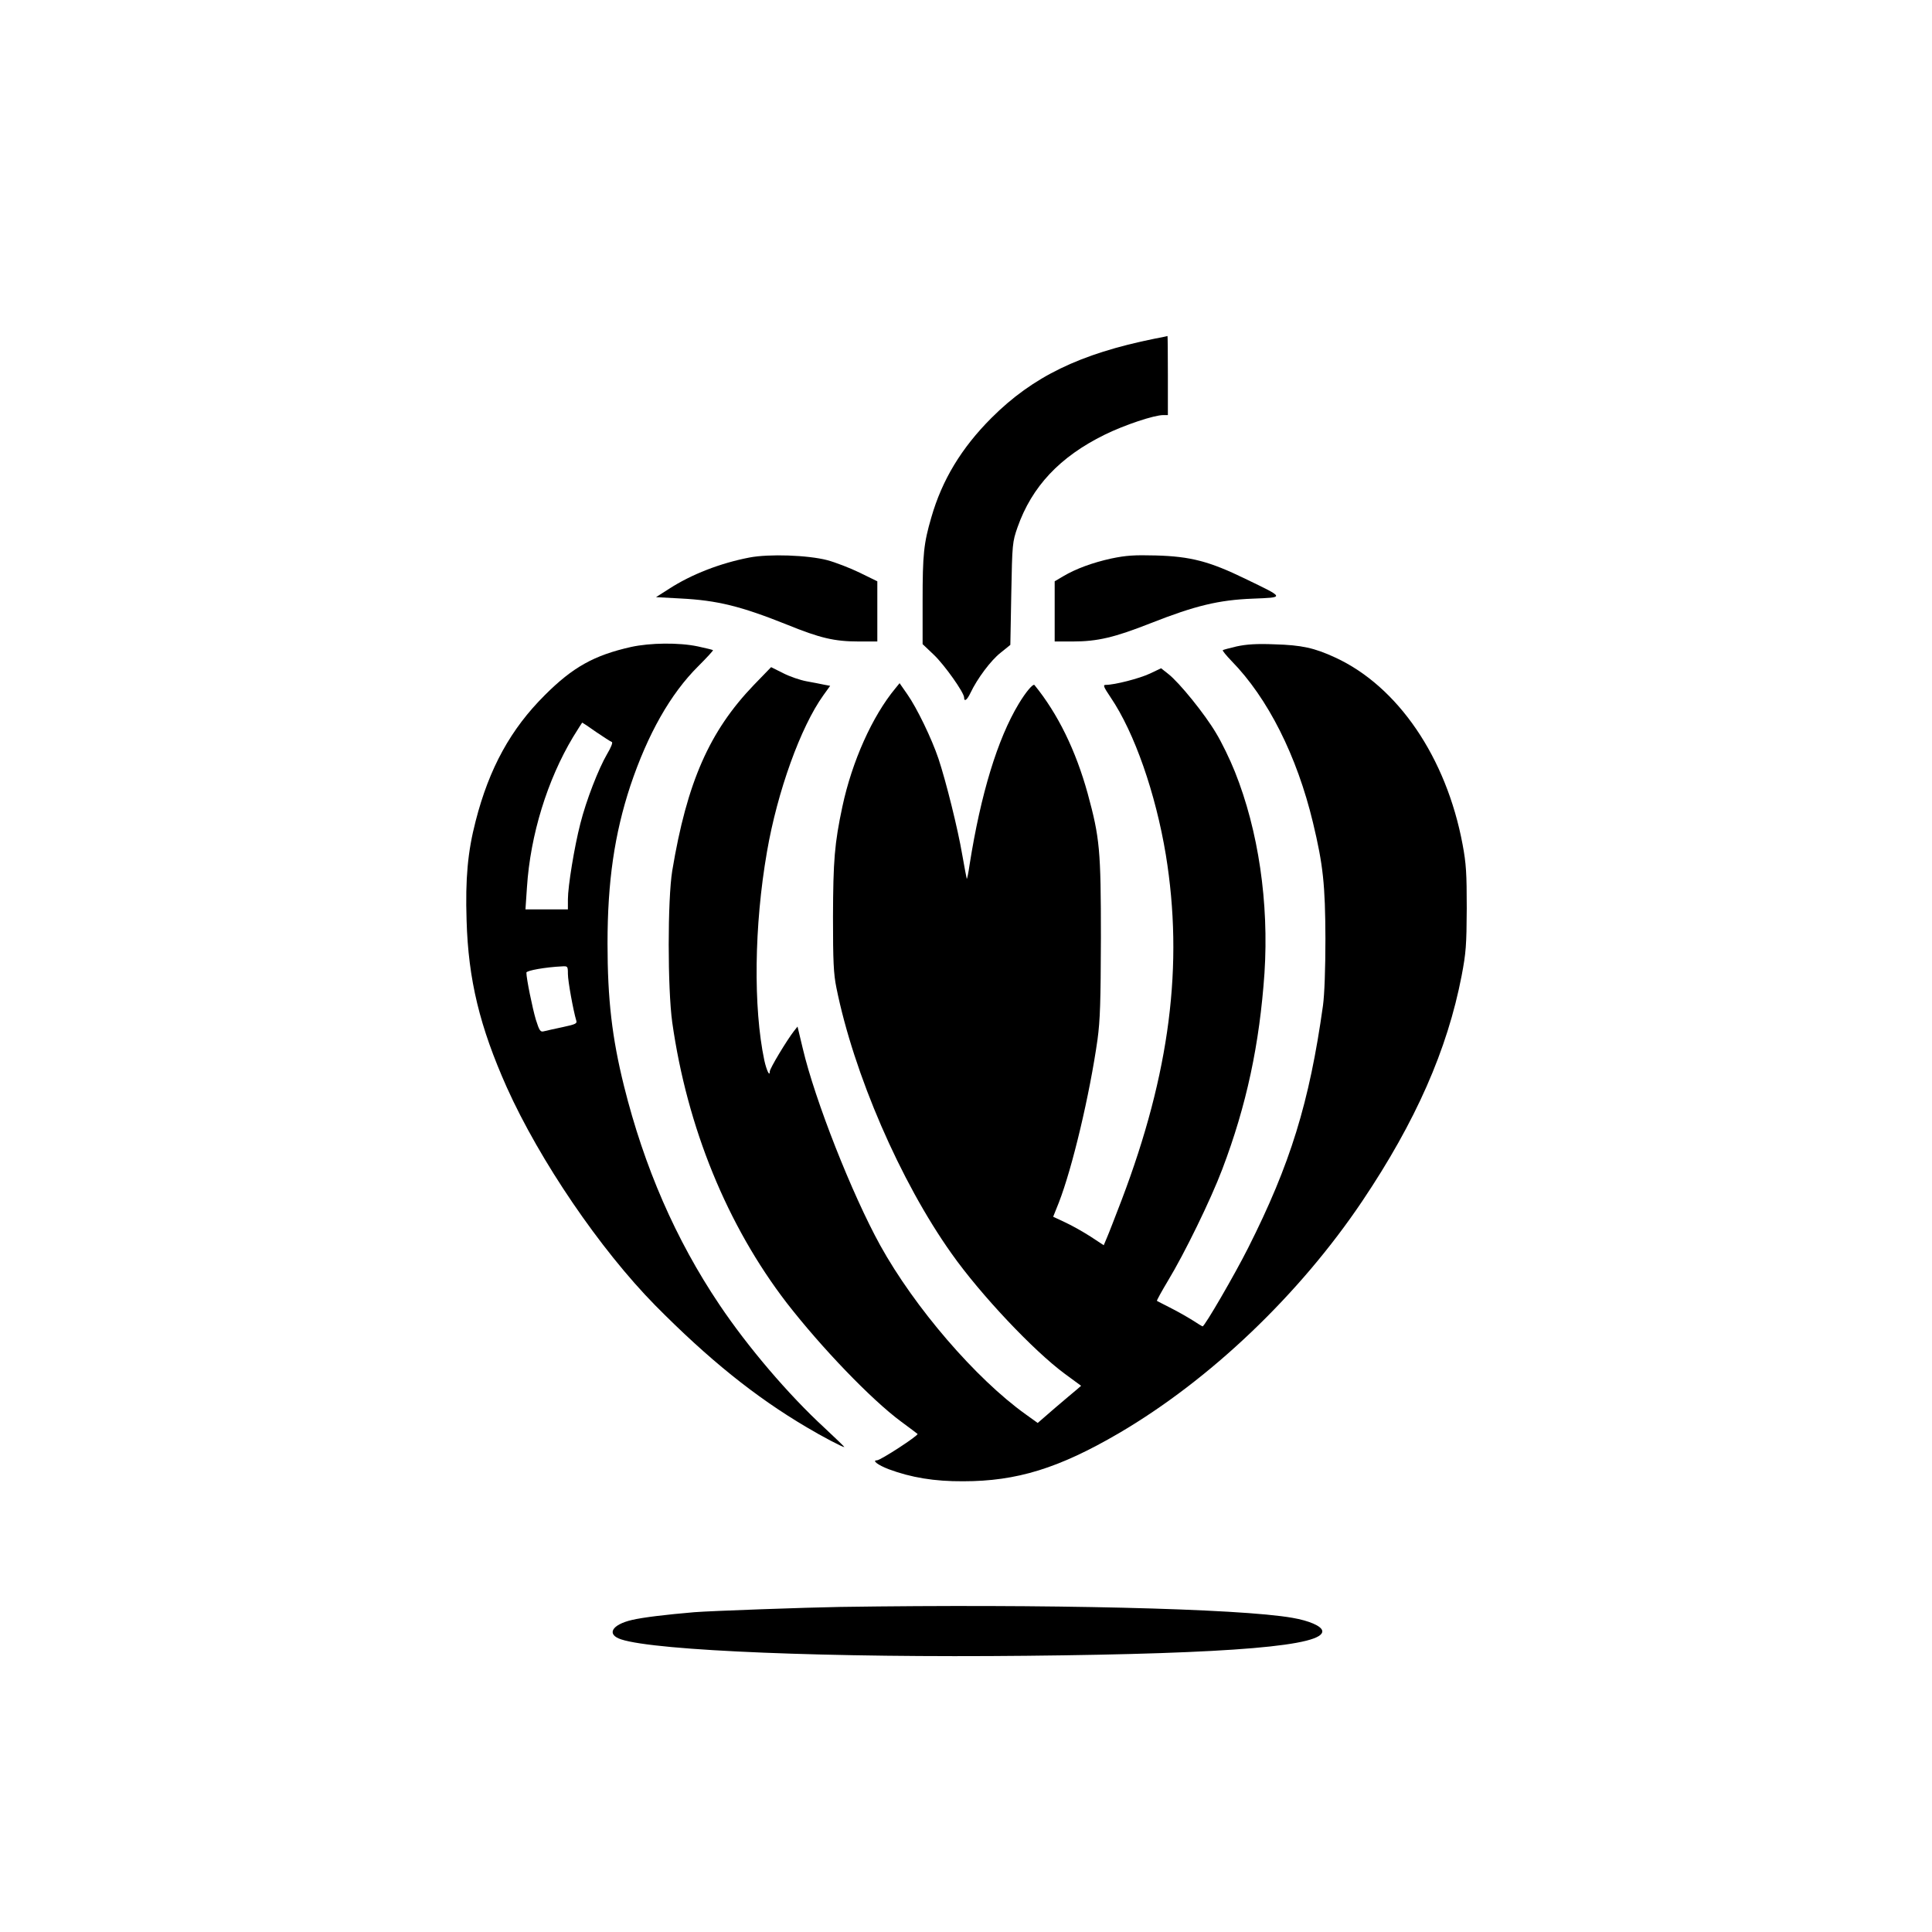
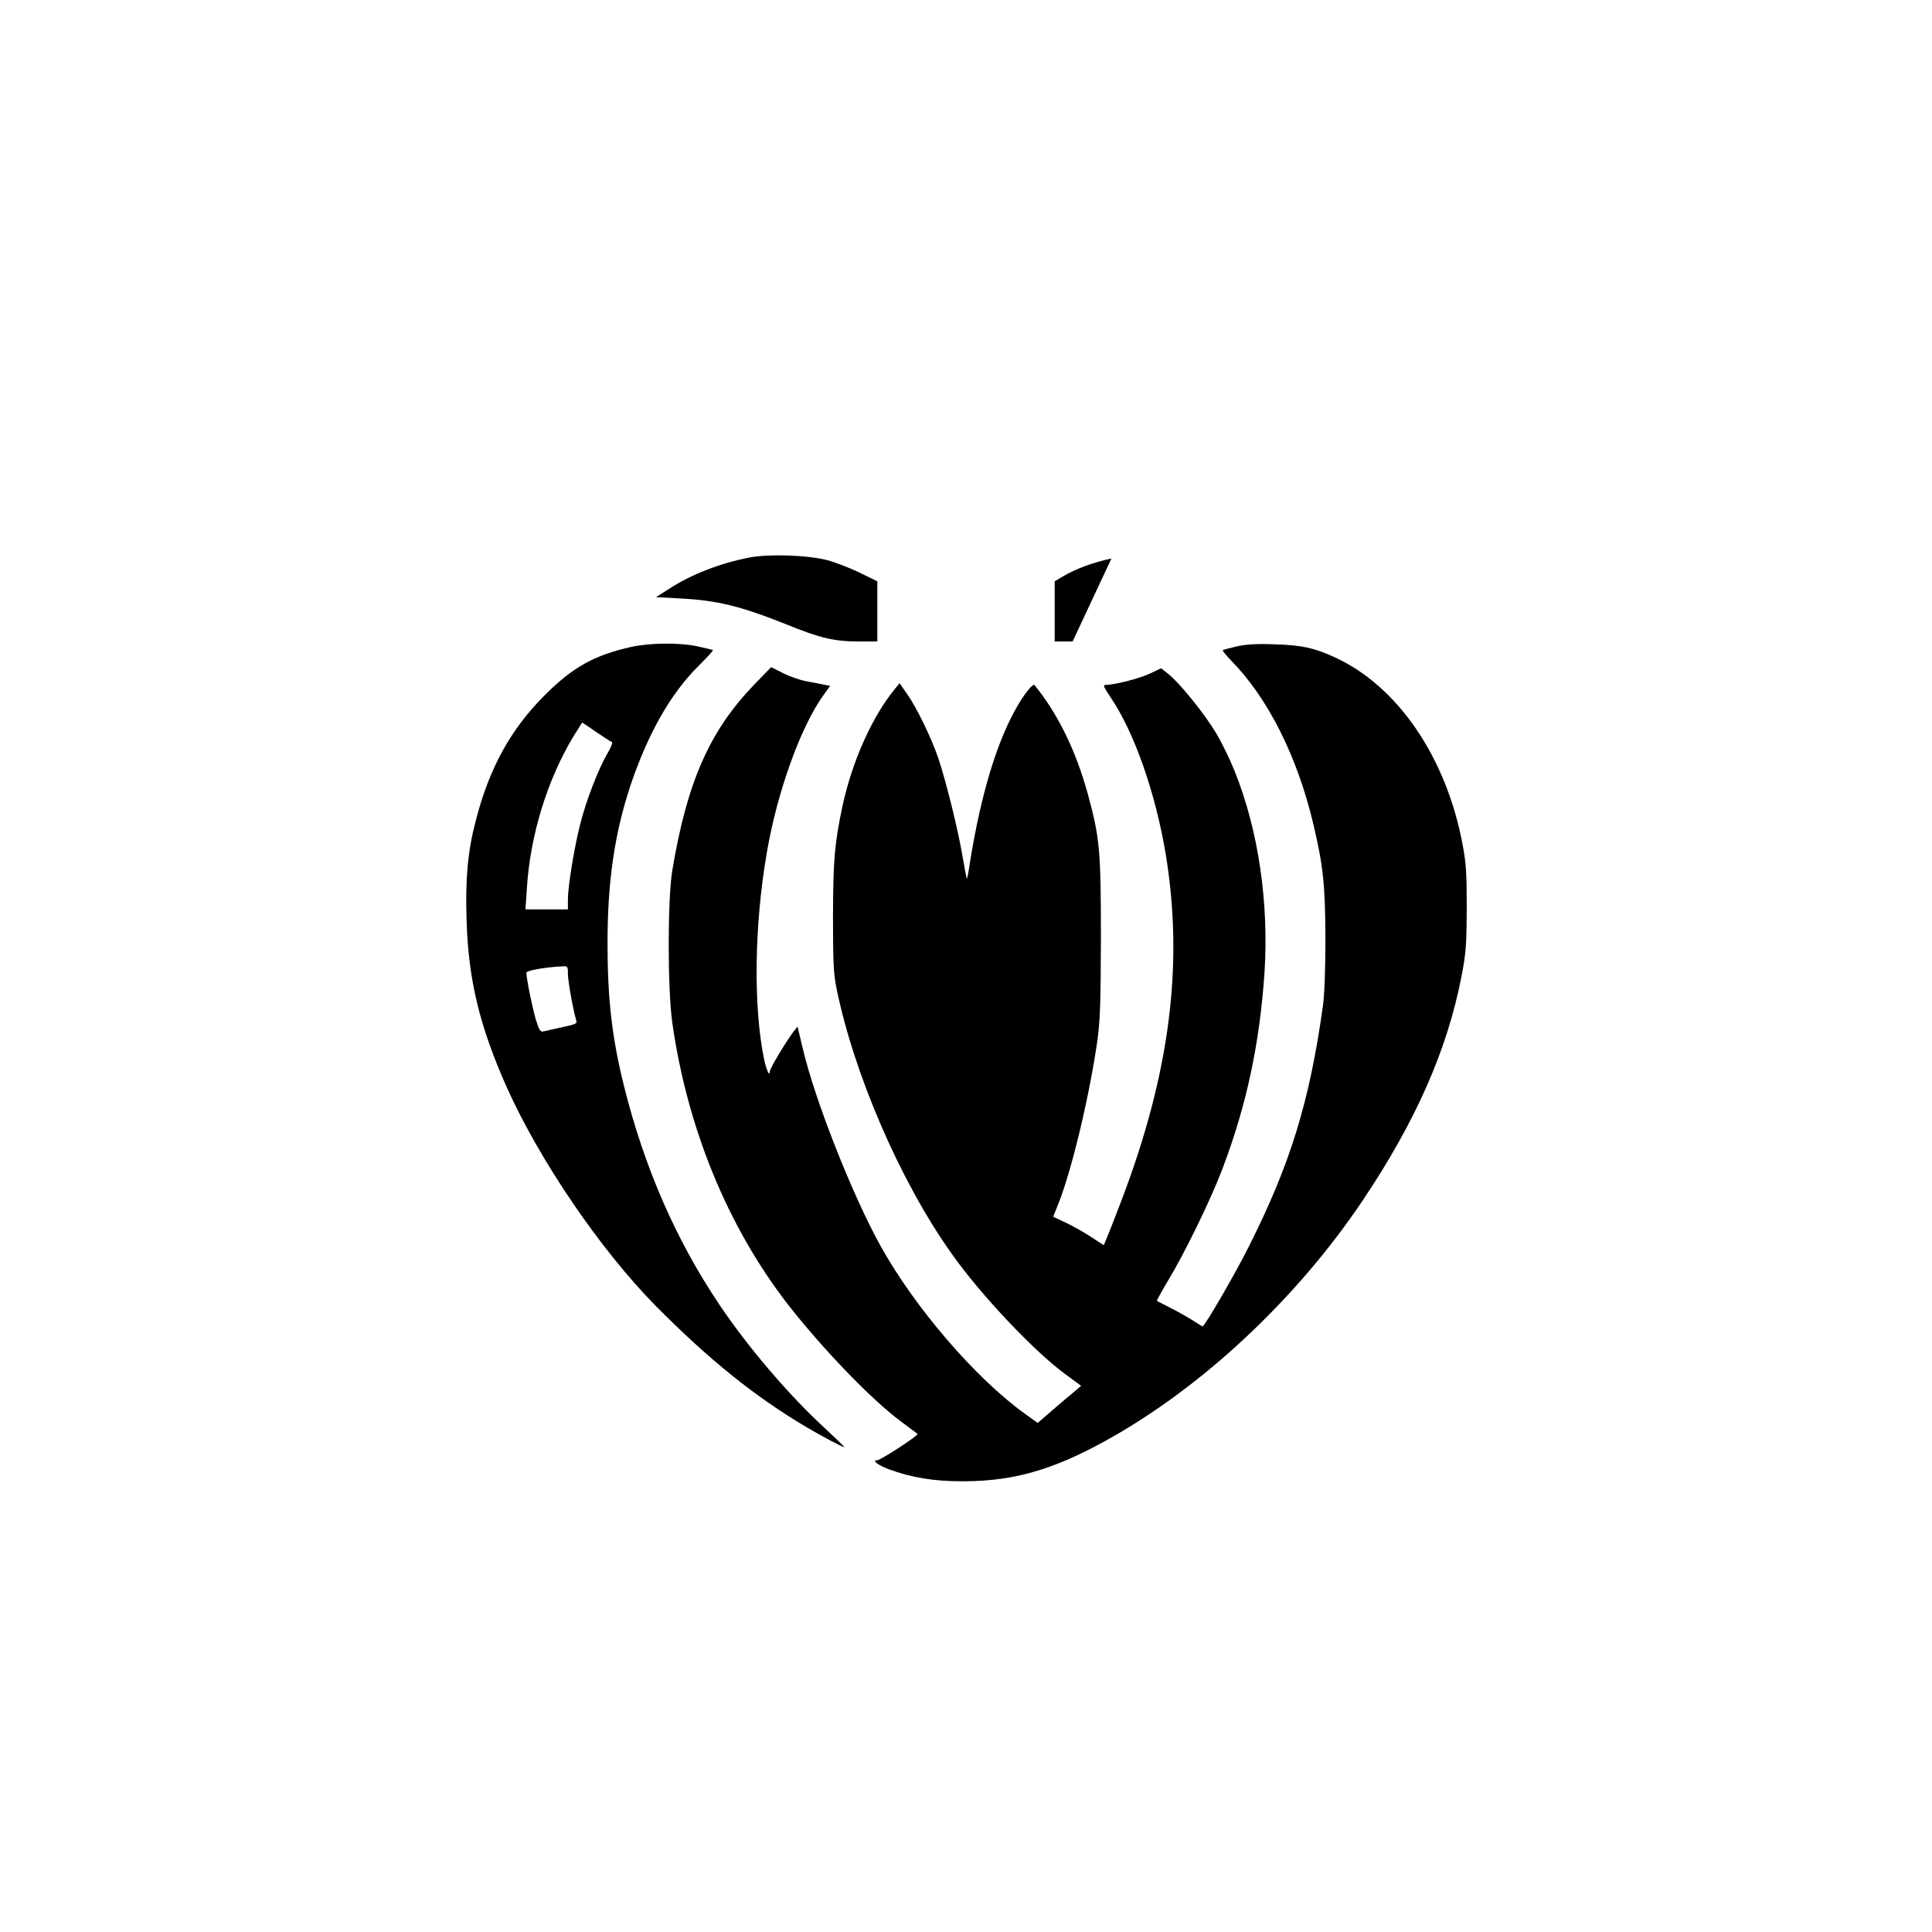
<svg xmlns="http://www.w3.org/2000/svg" version="1.0" width="1024pt" height="1024pt" viewBox="0 0 1024 1024" preserveAspectRatio="xMidYMid meet">
  <g transform="translate(0,1024) scale(0.1,-0.1)" fill="#000000" stroke="none">
-     <path d="M6120 8445 c-396 -80 -646 -201 -865 -420 -159 -159 -262 -329 -319 -528 -40 -137 -46 -195 -46 -441 l0 -230 59 -56 c57 -54 161 -201 161 -227 0 -25 16 -13 34 25 36 76 108 172 159 212 l52 42 5 271 c5 266 6 274 33 352 76 216 224 374 462 491 106 52 262 104 311 104 l24 0 0 210 c0 116 -1 209 -2 209 -2 -1 -32 -7 -68 -14z" />
    <path d="M3972 7285 c-155 -30 -307 -89 -426 -166 l-69 -44 129 -7 c197 -10 321 -41 566 -139 175 -71 250 -89 381 -89 l97 0 0 160 0 159 -92 45 c-51 25 -129 55 -173 67 -104 27 -309 34 -413 14z" />
-     <path d="M5891 7280 c-100 -22 -188 -54 -257 -95 l-44 -26 0 -159 0 -160 95 0 c132 0 221 21 414 97 236 93 361 123 540 130 171 7 173 3 -38 105 -191 93 -291 119 -476 124 -114 3 -157 0 -234 -16z" />
+     <path d="M5891 7280 c-100 -22 -188 -54 -257 -95 l-44 -26 0 -159 0 -160 95 0 z" />
    <path d="M3345 6811 c-196 -44 -309 -107 -457 -255 -181 -180 -295 -387 -367 -668 -42 -162 -55 -305 -48 -526 9 -315 70 -564 213 -885 175 -389 494 -858 787 -1156 281 -284 528 -484 803 -646 80 -48 189 -105 199 -105 3 0 -45 46 -106 103 -190 175 -405 427 -556 652 -232 345 -399 730 -506 1160 -63 254 -87 458 -87 755 0 328 37 580 121 835 92 274 212 487 360 634 45 45 80 83 78 85 -2 2 -39 11 -81 20 -100 21 -252 19 -353 -3z m-185 -451 c40 -27 77 -51 83 -53 6 -2 -5 -30 -25 -63 -46 -79 -111 -246 -142 -369 -32 -124 -66 -333 -66 -402 l0 -53 -113 0 -112 0 8 118 c18 277 108 568 244 795 26 42 48 77 49 77 1 0 35 -22 74 -50z m-150 -1282 c0 -39 29 -196 44 -246 6 -17 -2 -21 -72 -36 -43 -9 -87 -19 -99 -22 -19 -5 -24 2 -43 62 -18 61 -50 217 -50 249 0 11 102 29 188 33 31 2 32 1 32 -40z" />
    <path d="M6555 6814 c-38 -9 -72 -18 -74 -20 -3 -2 18 -28 46 -57 193 -197 347 -503 432 -857 54 -225 65 -329 66 -615 0 -162 -5 -296 -13 -355 -72 -514 -173 -841 -397 -1285 -71 -141 -230 -415 -241 -415 -2 0 -27 15 -56 34 -29 18 -82 48 -118 66 -36 18 -66 34 -68 35 -2 2 24 49 58 106 88 145 227 430 288 591 129 339 198 664 224 1041 24 372 -32 755 -157 1067 -25 63 -70 156 -100 205 -59 100 -194 267 -253 313 l-38 30 -59 -28 c-55 -26 -187 -60 -234 -60 -16 0 -13 -9 26 -67 126 -186 238 -508 292 -833 95 -583 22 -1156 -234 -1830 -35 -91 -70 -182 -79 -202 l-16 -38 -70 46 c-39 25 -99 59 -134 75 l-64 30 30 75 c72 185 164 574 205 864 14 103 17 199 18 540 0 465 -6 529 -70 764 -63 228 -158 423 -282 575 -7 9 -45 -35 -84 -100 -112 -186 -201 -478 -260 -852 -6 -43 -13 -76 -15 -75 -1 2 -12 60 -24 128 -23 136 -86 389 -126 509 -36 107 -115 270 -165 341 l-41 59 -22 -27 c-123 -148 -230 -388 -281 -626 -42 -197 -49 -287 -50 -586 0 -236 3 -301 18 -375 92 -456 338 -1026 611 -1410 154 -218 435 -515 599 -636 l87 -64 -23 -20 c-14 -11 -65 -55 -116 -98 l-91 -79 -64 46 c-263 188 -588 565 -771 896 -150 272 -346 770 -410 1042 l-28 117 -19 -24 c-38 -49 -128 -198 -128 -214 0 -30 -17 5 -29 59 -59 280 -54 714 14 1105 55 320 179 663 299 830 l36 50 -32 6 c-18 4 -60 12 -93 18 -33 6 -89 25 -124 43 l-64 32 -92 -95 c-235 -245 -354 -515 -432 -984 -25 -154 -25 -623 0 -804 79 -557 291 -1076 607 -1487 184 -237 447 -511 605 -628 44 -33 84 -62 88 -66 8 -7 -196 -140 -215 -140 -28 0 5 -25 62 -47 118 -44 242 -65 395 -64 284 0 507 69 824 254 485 284 958 735 1292 1232 282 420 450 800 526 1194 23 121 26 161 27 356 0 186 -3 238 -22 339 -86 461 -343 838 -675 991 -110 51 -178 66 -322 70 -95 4 -149 0 -200 -11z" />
-     <path d="M4455 1723 c-184 -3 -686 -21 -775 -28 -152 -13 -269 -27 -330 -41 -108 -25 -137 -77 -58 -103 185 -61 1112 -98 2148 -87 1096 11 1584 53 1568 133 -5 25 -70 53 -157 68 -282 50 -1317 74 -2396 58z" />
  </g>
</svg>